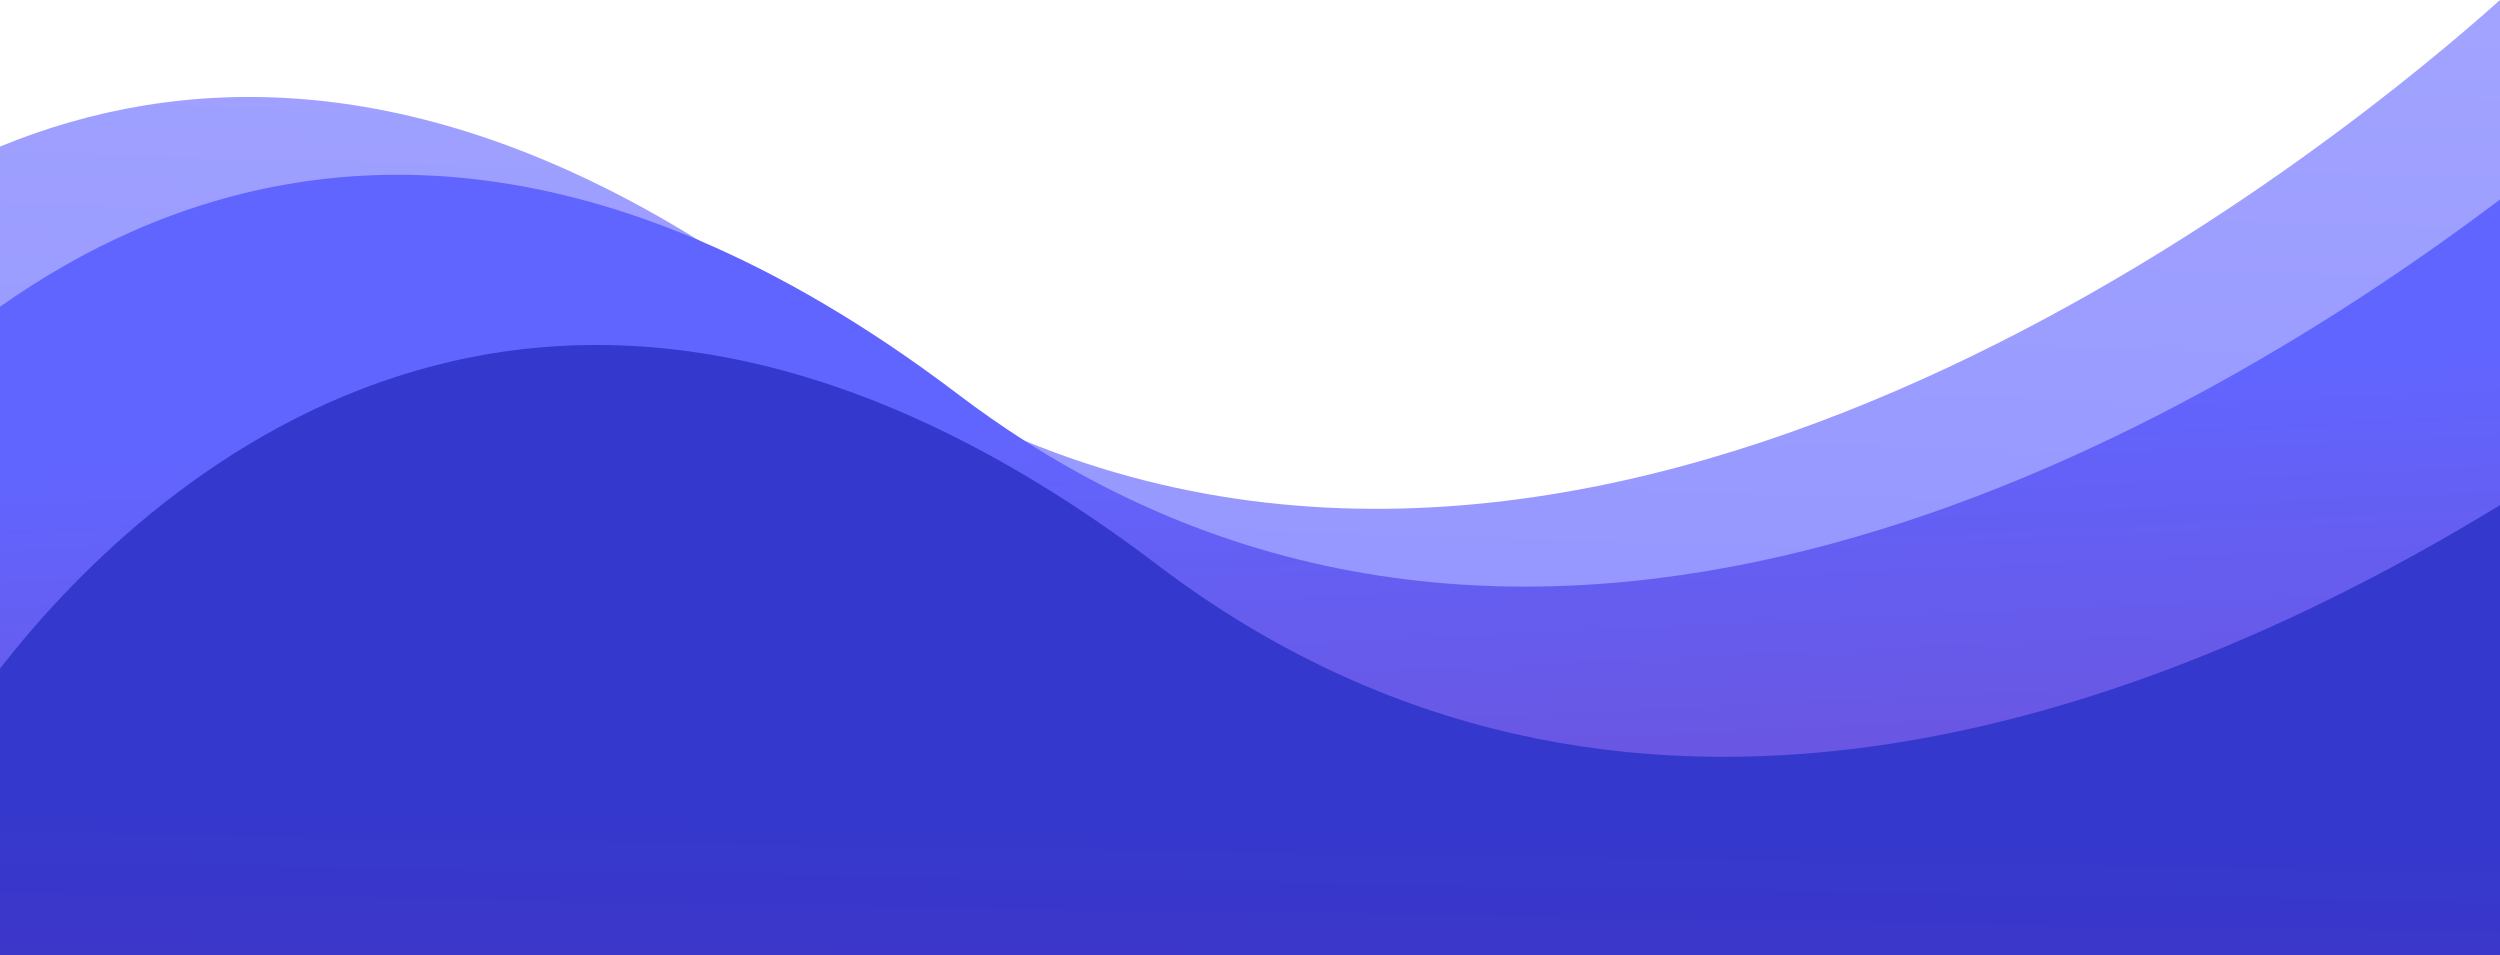
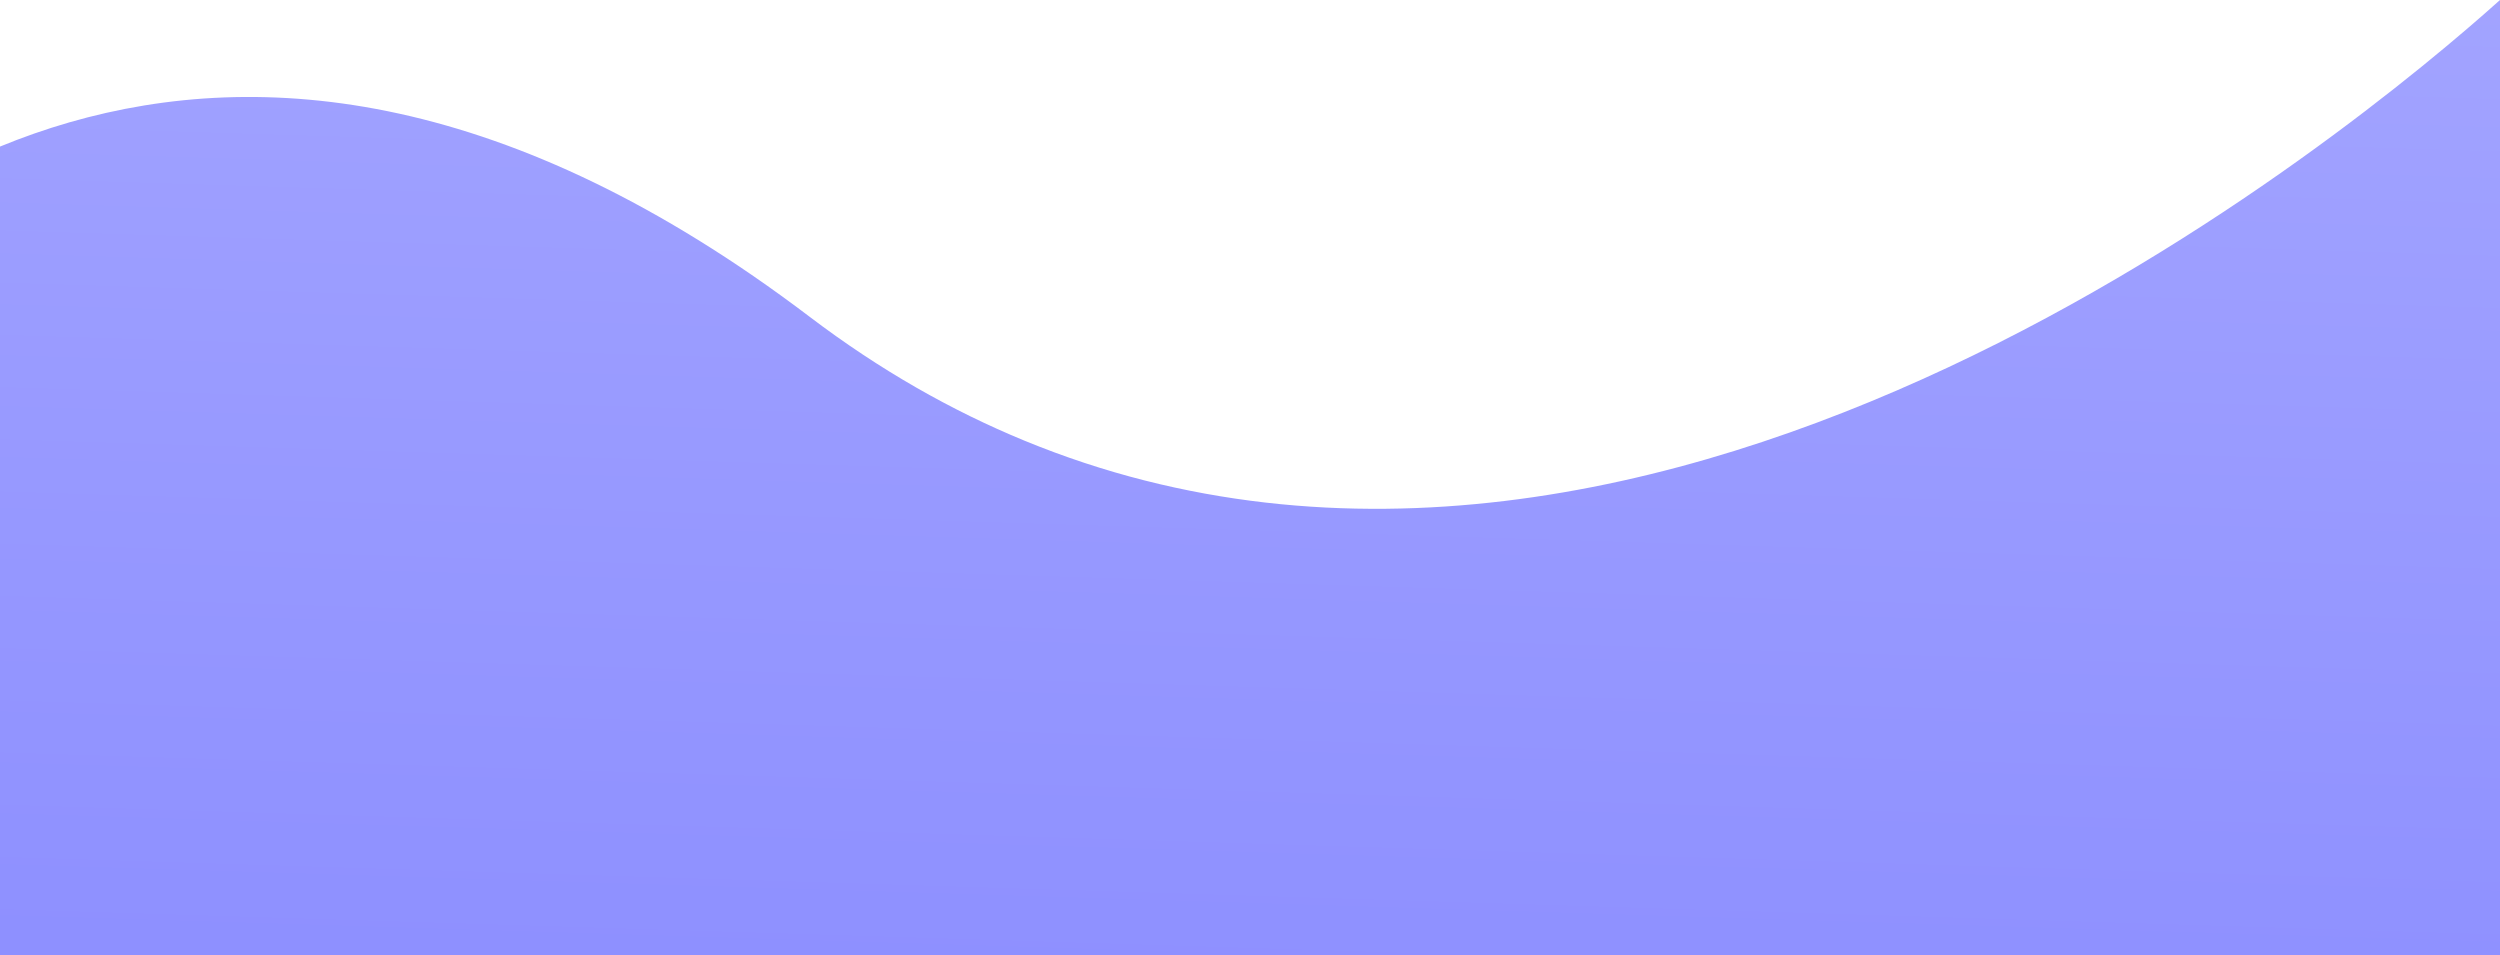
<svg xmlns="http://www.w3.org/2000/svg" viewBox="0 0 382 146" fill="none">
  <path d="M382 0V400H0L0 22.396C27.233 11.207 63.141 9.718 106.689 36.676C112.239 40.103 117.905 44 123.699 48.393C134.443 56.546 145.431 62.763 156.519 67.325C254.242 107.569 360.056 19.677 382 0Z" fill="url(#paint0_linear_466_34850)" />
-   <path d="M382 30.488V400H0L0 46.875C24.591 29.498 60.648 17.094 106.689 36.676C119.211 41.997 132.464 49.684 146.433 60.279C149.776 62.815 153.14 65.162 156.519 67.325C240.591 121.227 336.404 64.851 382 30.488Z" fill="url(#paint1_linear_466_34850)" />
-   <path d="M382 77.184V400H0L0 102.154C20.57 75.709 82.56 14.78 176.818 86.29C247.685 140.051 328.918 109.596 382 77.184Z" fill="url(#paint2_linear_466_34850)" />
  <defs>
    <linearGradient id="paint0_linear_466_34850" x1="179.954" y1="491.507" x2="199.28" y2="-130.111" gradientUnits="userSpaceOnUse">
      <stop stop-color="#6265FF" />
      <stop offset="1" stop-color="#B2B3FF" />
    </linearGradient>
    <linearGradient id="paint1_linear_466_34850" x1="182.023" y1="62.947" x2="199.897" y2="447.295" gradientUnits="userSpaceOnUse">
      <stop stop-color="#6165FF" />
      <stop offset="1" stop-color="#99023A" />
    </linearGradient>
    <linearGradient id="paint2_linear_466_34850" x1="168.993" y1="1332.86" x2="188.369" y2="125.702" gradientUnits="userSpaceOnUse">
      <stop stop-color="#BF286F" />
      <stop offset="0.03" stop-color="#C7256D" />
      <stop offset="0.13" stop-color="#E01E69" />
      <stop offset="0.24" stop-color="#F11967" />
      <stop offset="0.35" stop-color="#FB1665" />
      <stop offset="0.49" stop-color="#FF1665" />
      <stop offset="1" stop-color="#3538CD" />
    </linearGradient>
  </defs>
</svg>